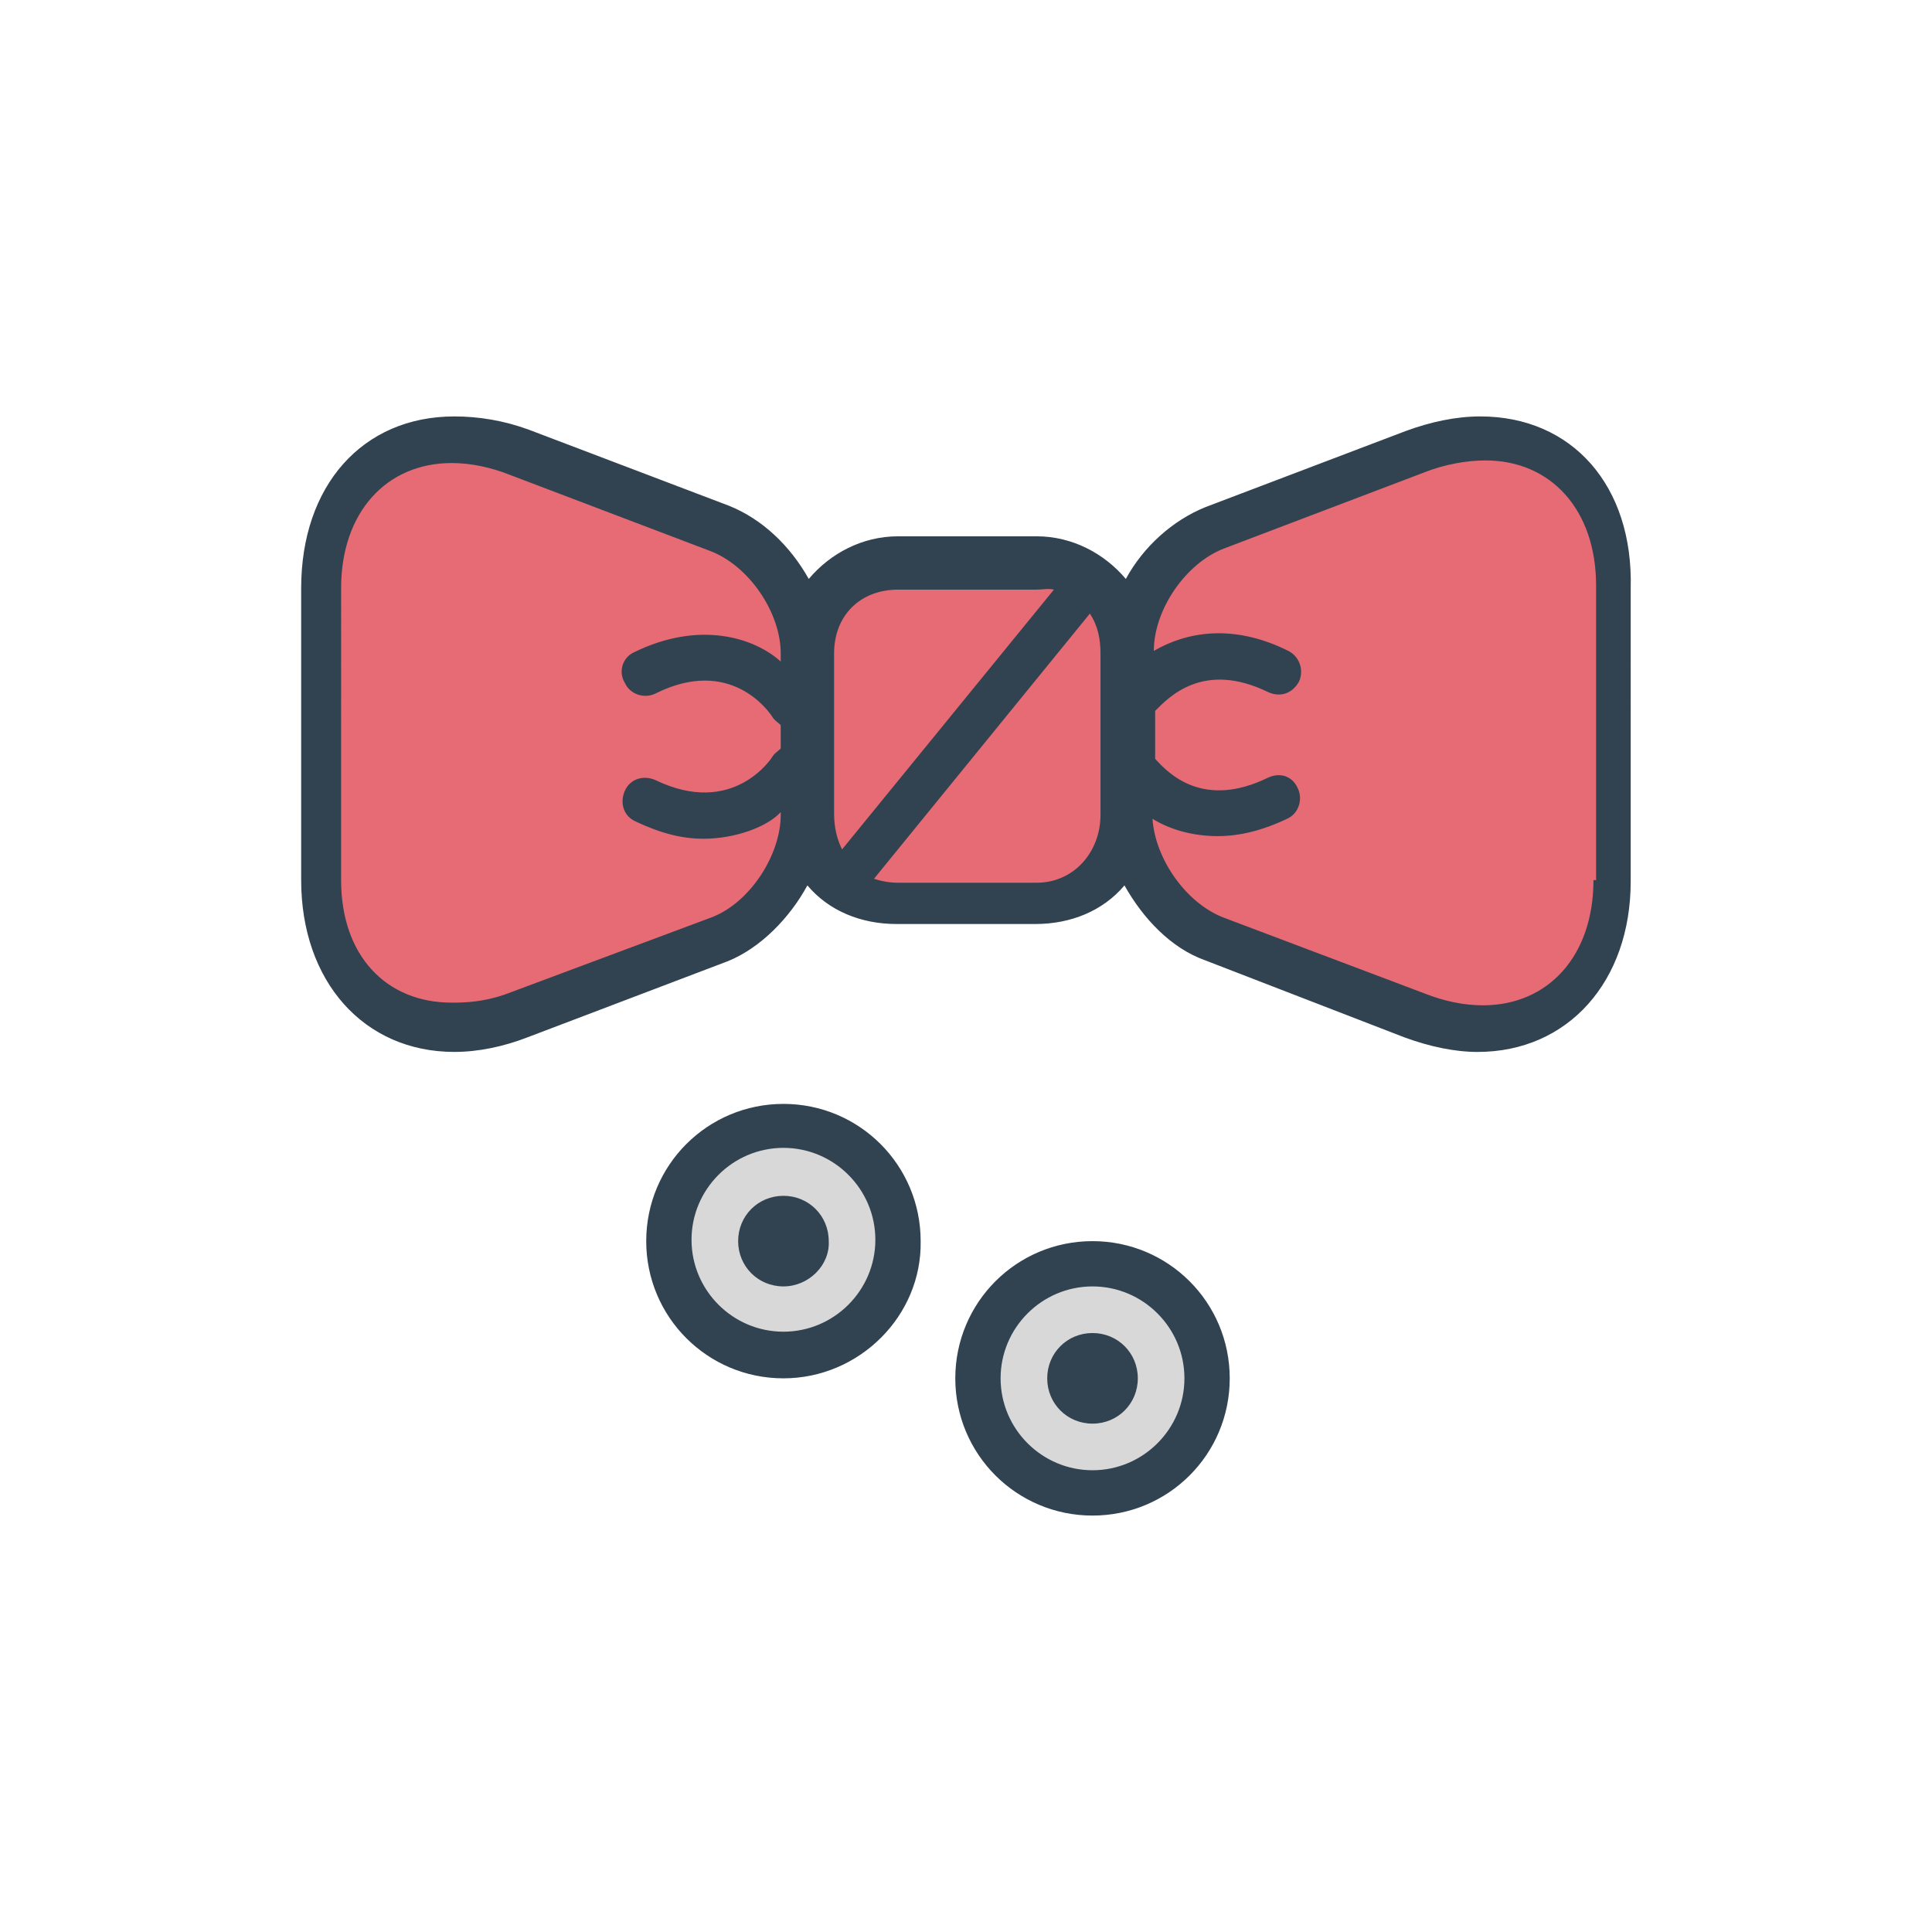
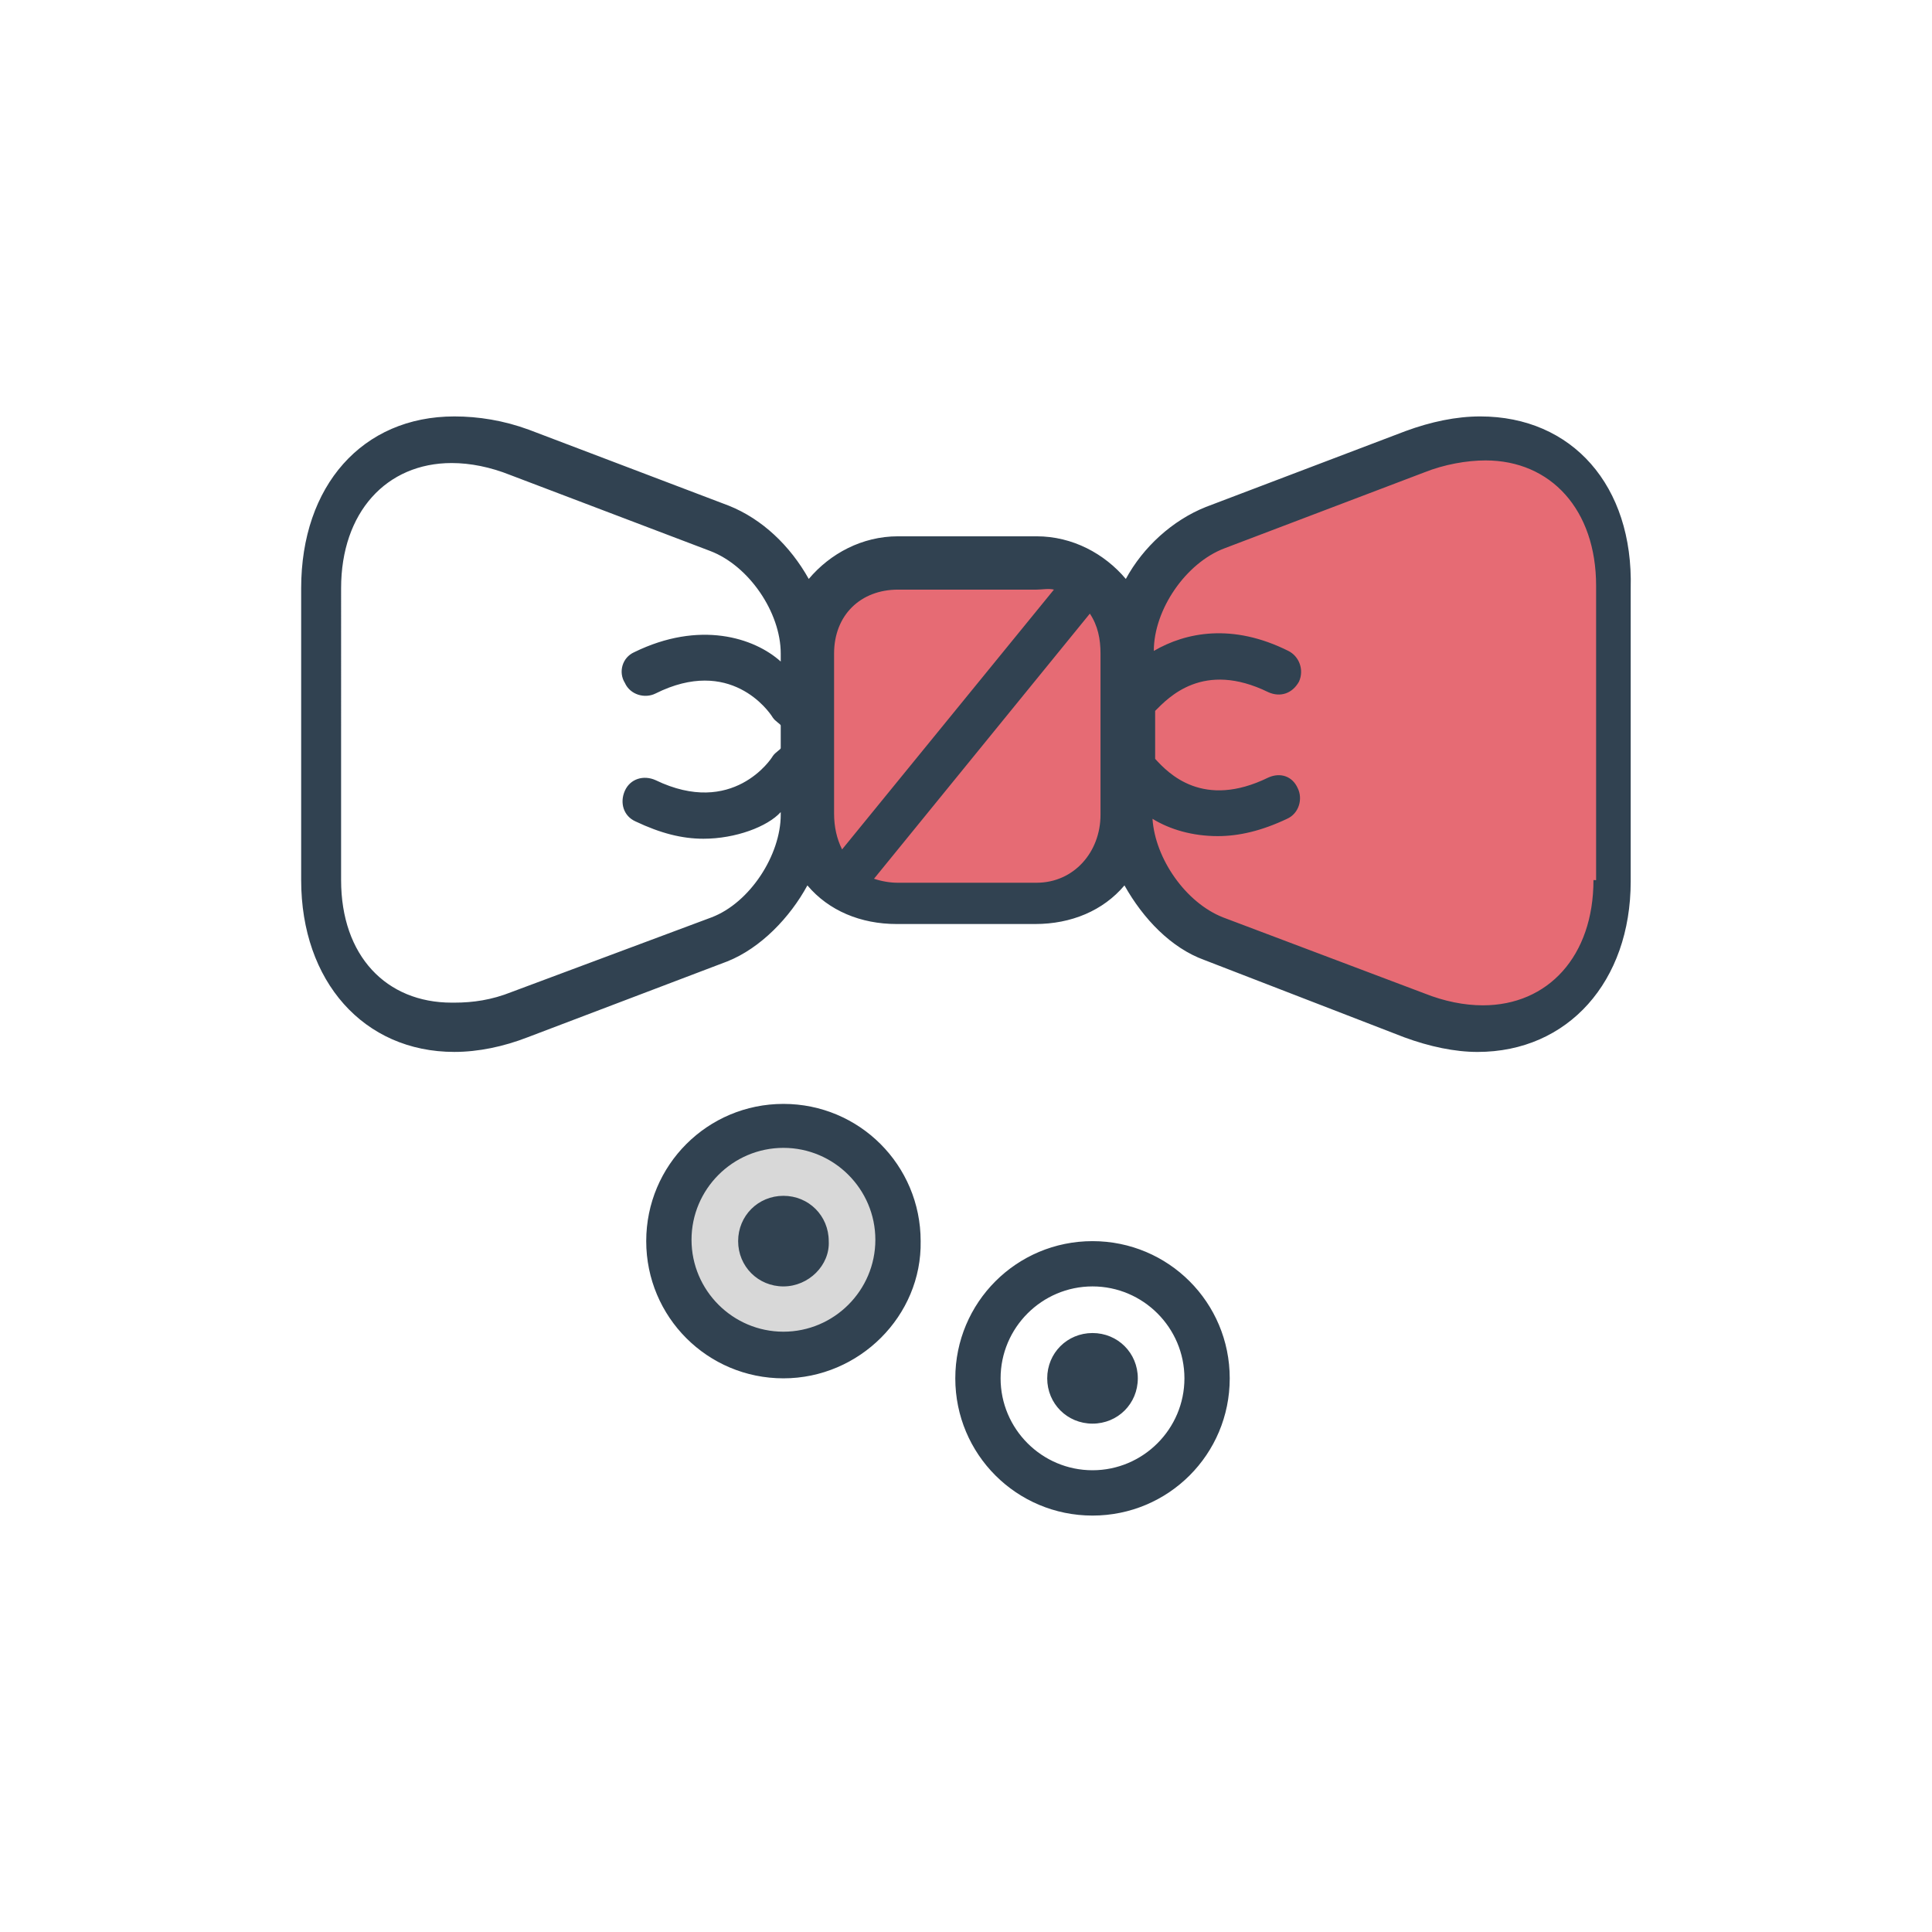
<svg xmlns="http://www.w3.org/2000/svg" version="1.1" id="Layer_1" x="0px" y="0px" width="85px" height="85px" viewBox="0 0 85 85" style="enable-background:new 0 0 85 85;" xml:space="preserve">
  <g id="multi-20">
    <g>
      <path id="Color2_42_" style="fill:#E66B74;" d="M35.464,28.755c0-2.227,1.817-4.044,4.044-4.044h6.096    c2.227,0,4.044,1.817,4.044,4.044v7.092c0,2.227-1.817,4.044-4.044,4.044h-6.096c-2.227,0-4.044-1.817-4.044-4.044    C35.464,35.847,35.464,28.755,35.464,28.755z" />
      <path id="Color2_41_" style="fill:#E66B74;" d="M49.649,28.755c0-2.227,1.699-4.689,3.751-5.451l8.792-3.341    c4.747-1.817,8.616,0.821,8.616,5.979v12.837c0,5.099-3.869,7.795-8.616,5.979L53.4,41.416c-2.11-0.821-3.751-3.223-3.751-5.451    C49.649,35.965,49.649,28.755,49.649,28.755z" />
-       <path id="Color2_40_" style="fill:#E66B74;" d="M35.464,28.755c0-2.227-1.699-4.689-3.751-5.451l-8.793-3.342    c-4.806-1.875-8.675,0.763-8.675,5.92v12.837c0,5.099,3.869,7.795,8.616,5.979l8.792-3.341c2.11-0.821,3.751-3.223,3.751-5.451    v-7.151C35.405,28.755,35.464,28.755,35.464,28.755z" />
      <circle id="Color3_29_" style="fill:#D8D8D8;" cx="34.468" cy="54.546" r="5.041" />
-       <circle id="Color3_28_" style="fill:#D8D8D8;" cx="48.066" cy="60.641" r="5.041" />
      <path id="Color1_36_" style="fill:#314251;" d="M65.124,18.321c-1.055,0-2.168,0.234-3.283,0.644l-8.792,3.341    c-1.465,0.586-2.754,1.758-3.517,3.165c-0.938-1.113-2.345-1.876-3.927-1.876h-6.096c-1.582,0-2.989,0.762-3.927,1.876    c-0.821-1.465-2.051-2.637-3.517-3.223l-8.792-3.341c-1.113-0.41-2.228-0.586-3.283-0.586c-4.044,0-6.74,3.048-6.74,7.561v12.837    c0,4.455,2.754,7.561,6.74,7.561l0,0c1.055,0,2.168-0.234,3.223-0.644l8.792-3.341c1.465-0.586,2.754-1.934,3.517-3.341    c0.938,1.113,2.345,1.699,3.927,1.699h6.096c1.582,0,2.989-0.586,3.927-1.699c0.821,1.465,2.051,2.754,3.517,3.283l8.792,3.4    c1.113,0.41,2.227,0.644,3.223,0.644c3.986,0,6.74-3.106,6.74-7.503V25.882C71.864,21.369,69.168,18.321,65.124,18.321z     M31.303,40.361l-8.793,3.282c-0.88,0.352-1.7,0.469-2.521,0.469h-0.117c-2.872,0-4.865-2.051-4.865-5.393V25.882    c0-3.341,1.993-5.51,4.865-5.51c0.821,0,1.699,0.176,2.579,0.527l8.792,3.341c1.699,0.644,3.106,2.696,3.106,4.513v0.352    c-1.172-1.055-3.575-1.817-6.448-0.41c-0.527,0.234-0.703,0.879-0.41,1.348c0.234,0.527,0.879,0.703,1.348,0.469    c3.283-1.641,4.982,0.762,5.158,1.055c0.117,0.176,0.352,0.293,0.352,0.352v0.996c0,0.059-0.234,0.176-0.352,0.352    c-0.059,0.117-1.758,2.696-5.158,1.055c-0.527-0.234-1.113-0.059-1.348,0.469c-0.234,0.527-0.059,1.113,0.469,1.348    c1.113,0.527,2.051,0.762,2.989,0.762c1.407,0,2.814-0.527,3.4-1.172v0.117C34.351,37.605,33.002,39.716,31.303,40.361z     M36.696,28.755c0-1.699,1.172-2.814,2.814-2.814h6.096c0.234,0,0.527-0.059,0.762,0l-9.32,11.43    c-0.234-0.469-0.352-0.996-0.352-1.582C36.696,35.789,36.696,28.755,36.696,28.755z M45.604,38.837h-6.096    c-0.352,0-0.703-0.059-1.055-0.176l9.496-11.664c0.352,0.527,0.469,1.113,0.469,1.758v2.286l0,0v2.696l0,0v2.11    C48.418,37.488,47.246,38.837,45.604,38.837z M70.106,38.72c0,3.341-1.993,5.51-4.865,5.51c-0.821,0-1.699-0.176-2.579-0.527    l-8.851-3.341c-1.641-0.644-2.989-2.579-3.106-4.338c0.762,0.469,1.758,0.762,2.872,0.762c0.938,0,1.934-0.234,3.048-0.762    c0.527-0.234,0.703-0.879,0.469-1.348c-0.234-0.527-0.762-0.703-1.29-0.469c-2.872,1.407-4.396-0.176-4.982-0.821v-2.11    c0.586-0.586,2.11-2.227,4.982-0.821c0.527,0.234,1.055,0.059,1.348-0.469c0.234-0.527,0-1.113-0.469-1.348    c-2.462-1.23-4.513-0.821-5.92,0c0-1.817,1.407-3.869,3.106-4.513l8.792-3.341c0.879-0.352,1.876-0.527,2.696-0.527    c2.872,0,4.865,2.168,4.865,5.51v12.954L70.106,38.72L70.106,38.72z M34.468,60.641c-3.341,0-6.037-2.696-6.037-6.037    s2.696-6.037,6.037-6.037c3.341,0,6.037,2.696,6.037,6.037C40.564,57.887,37.809,60.641,34.468,60.641z M34.468,50.501    c-2.227,0-4.044,1.817-4.044,4.044s1.817,4.044,4.044,4.044c2.227,0,4.044-1.817,4.044-4.044    C38.512,52.319,36.696,50.501,34.468,50.501z M48.066,66.679c-3.341,0-6.037-2.696-6.037-6.037s2.696-6.037,6.037-6.037    s6.037,2.696,6.037,6.037C54.104,63.983,51.408,66.679,48.066,66.679z M48.066,56.597c-2.227,0-4.044,1.817-4.044,4.044    c0,2.227,1.817,4.044,4.044,4.044s4.044-1.817,4.044-4.044C52.111,58.415,50.294,56.597,48.066,56.597z M34.468,56.597    c-1.113,0-1.993-0.879-1.993-1.993c0-1.113,0.879-1.993,1.993-1.993c1.114,0,1.993,0.879,1.993,1.993    C36.519,55.659,35.581,56.597,34.468,56.597z M48.066,62.634c-1.113,0-1.993-0.879-1.993-1.993c0-1.113,0.879-1.993,1.993-1.993    s1.993,0.879,1.993,1.993C50.059,61.755,49.18,62.634,48.066,62.634z" />
    </g>
  </g>
  <g id="Layer_1_1_">
</g>
</svg>